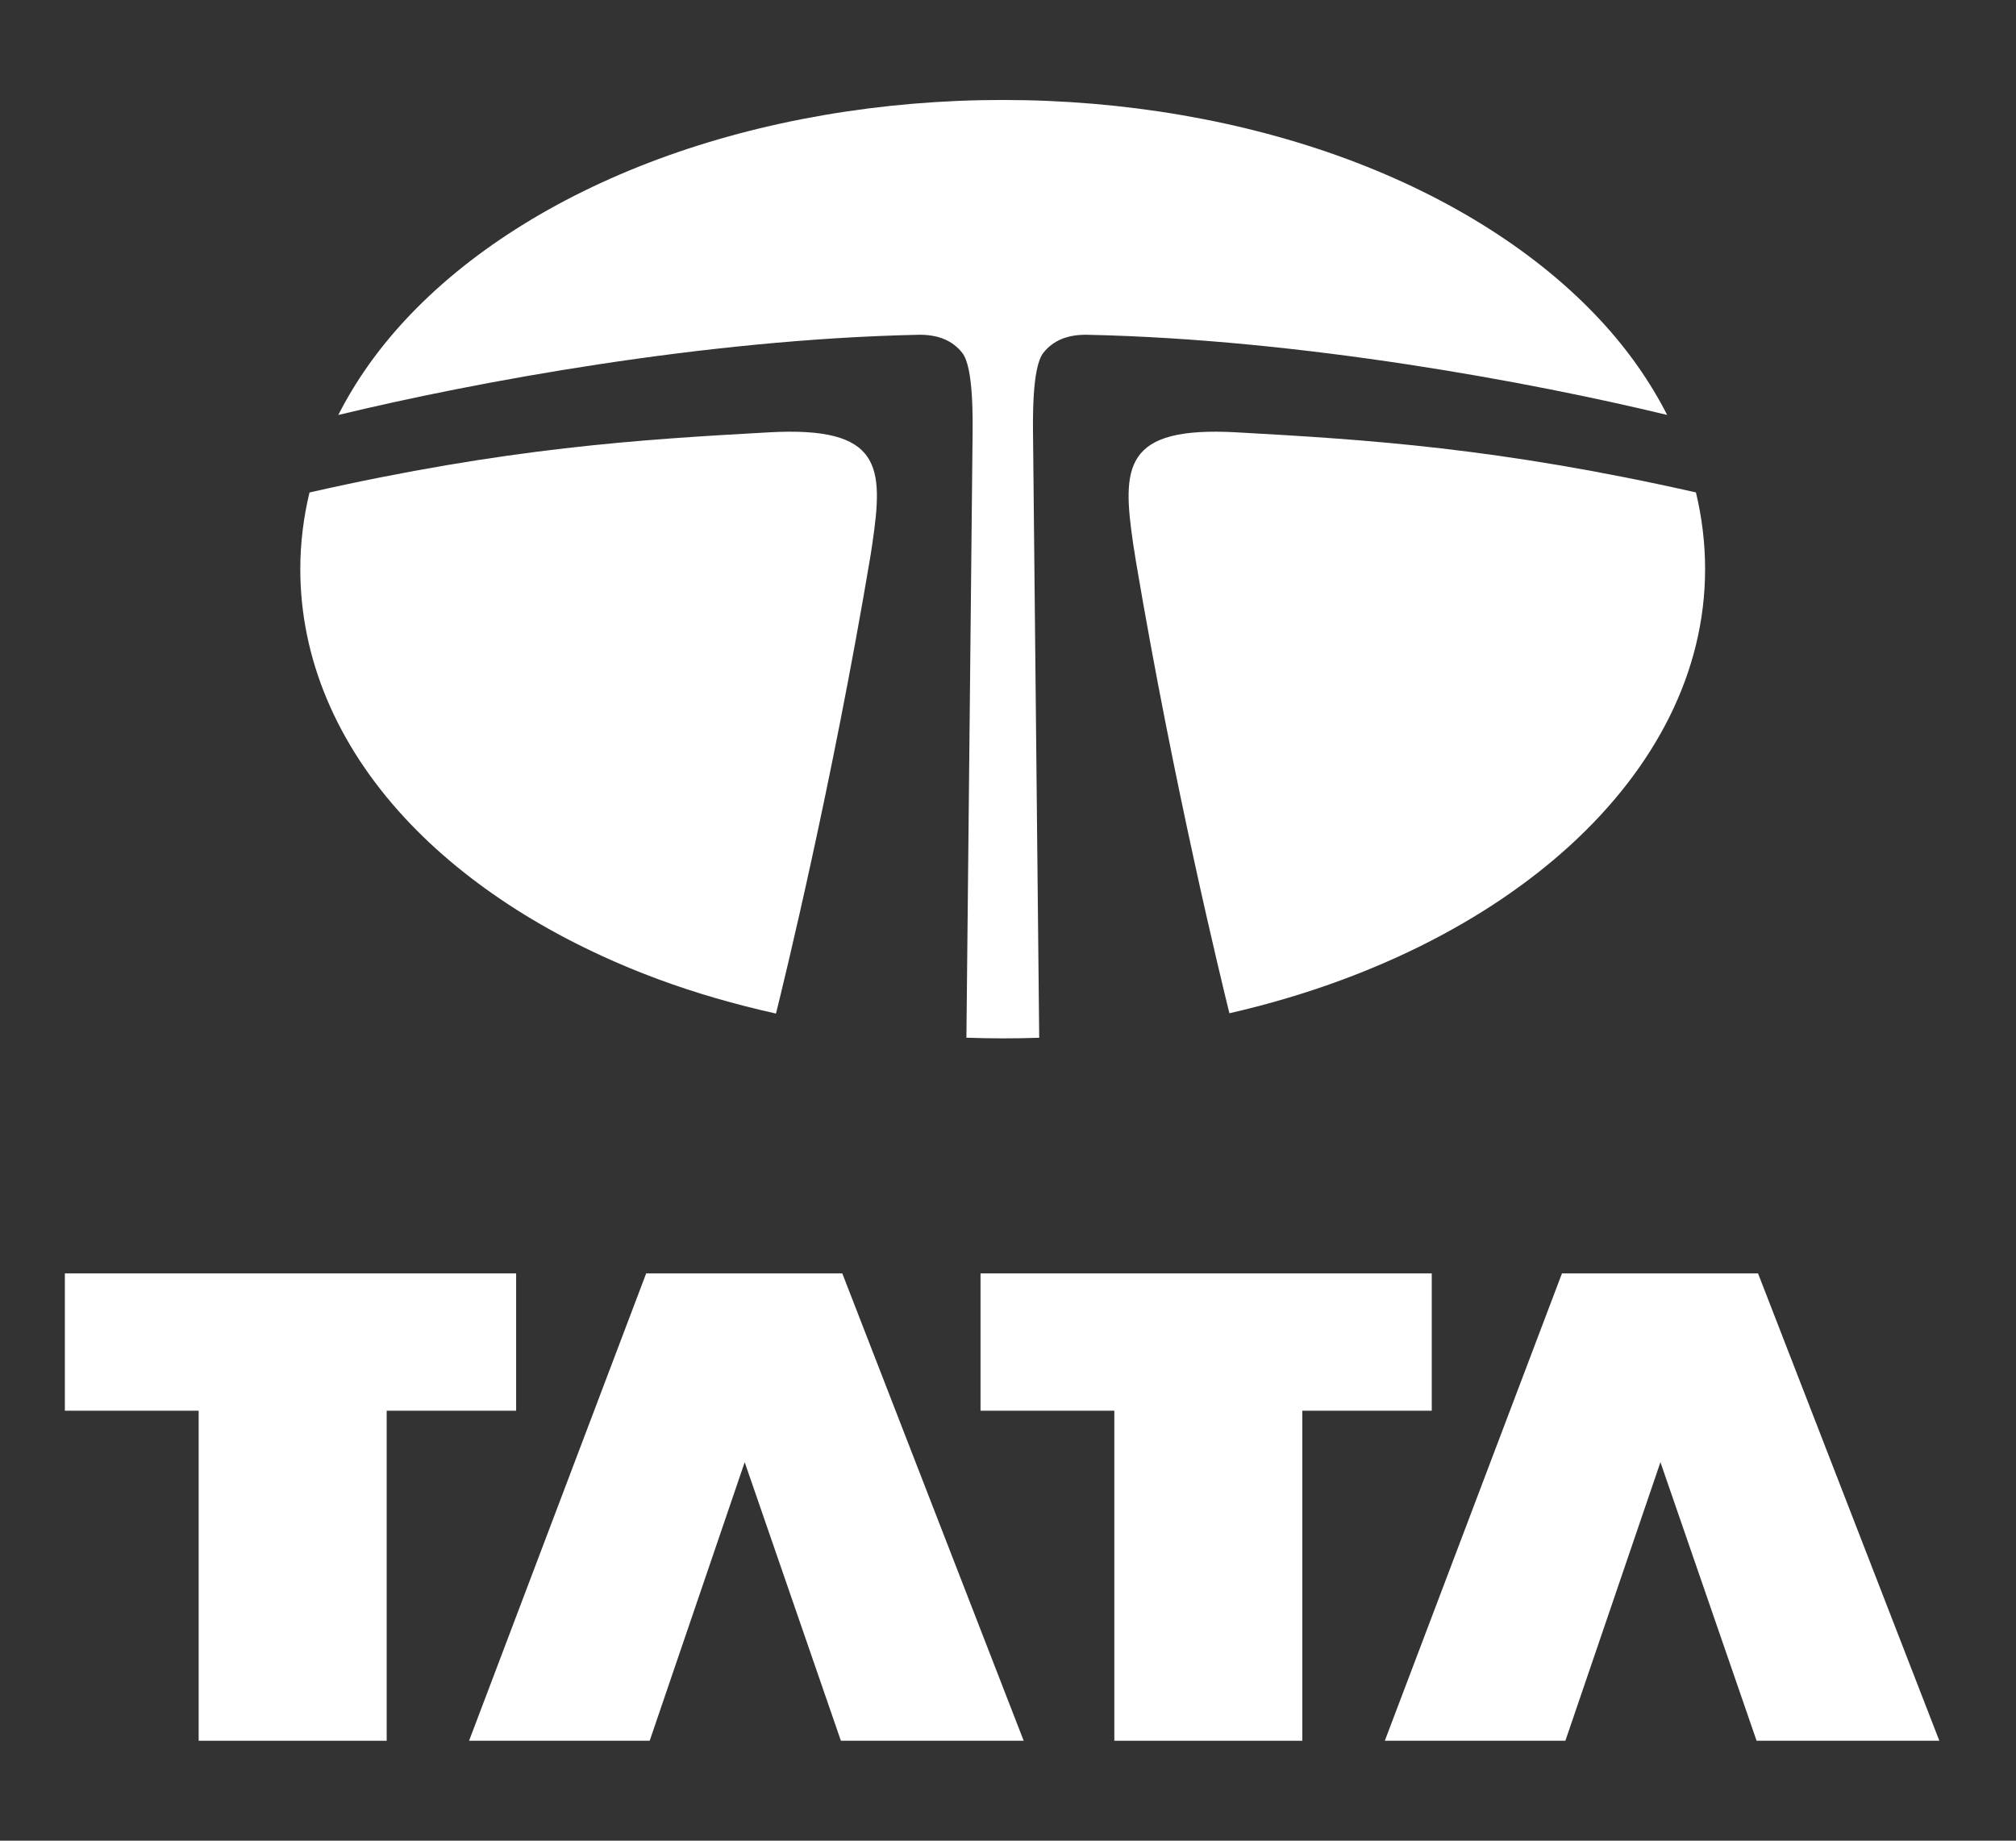
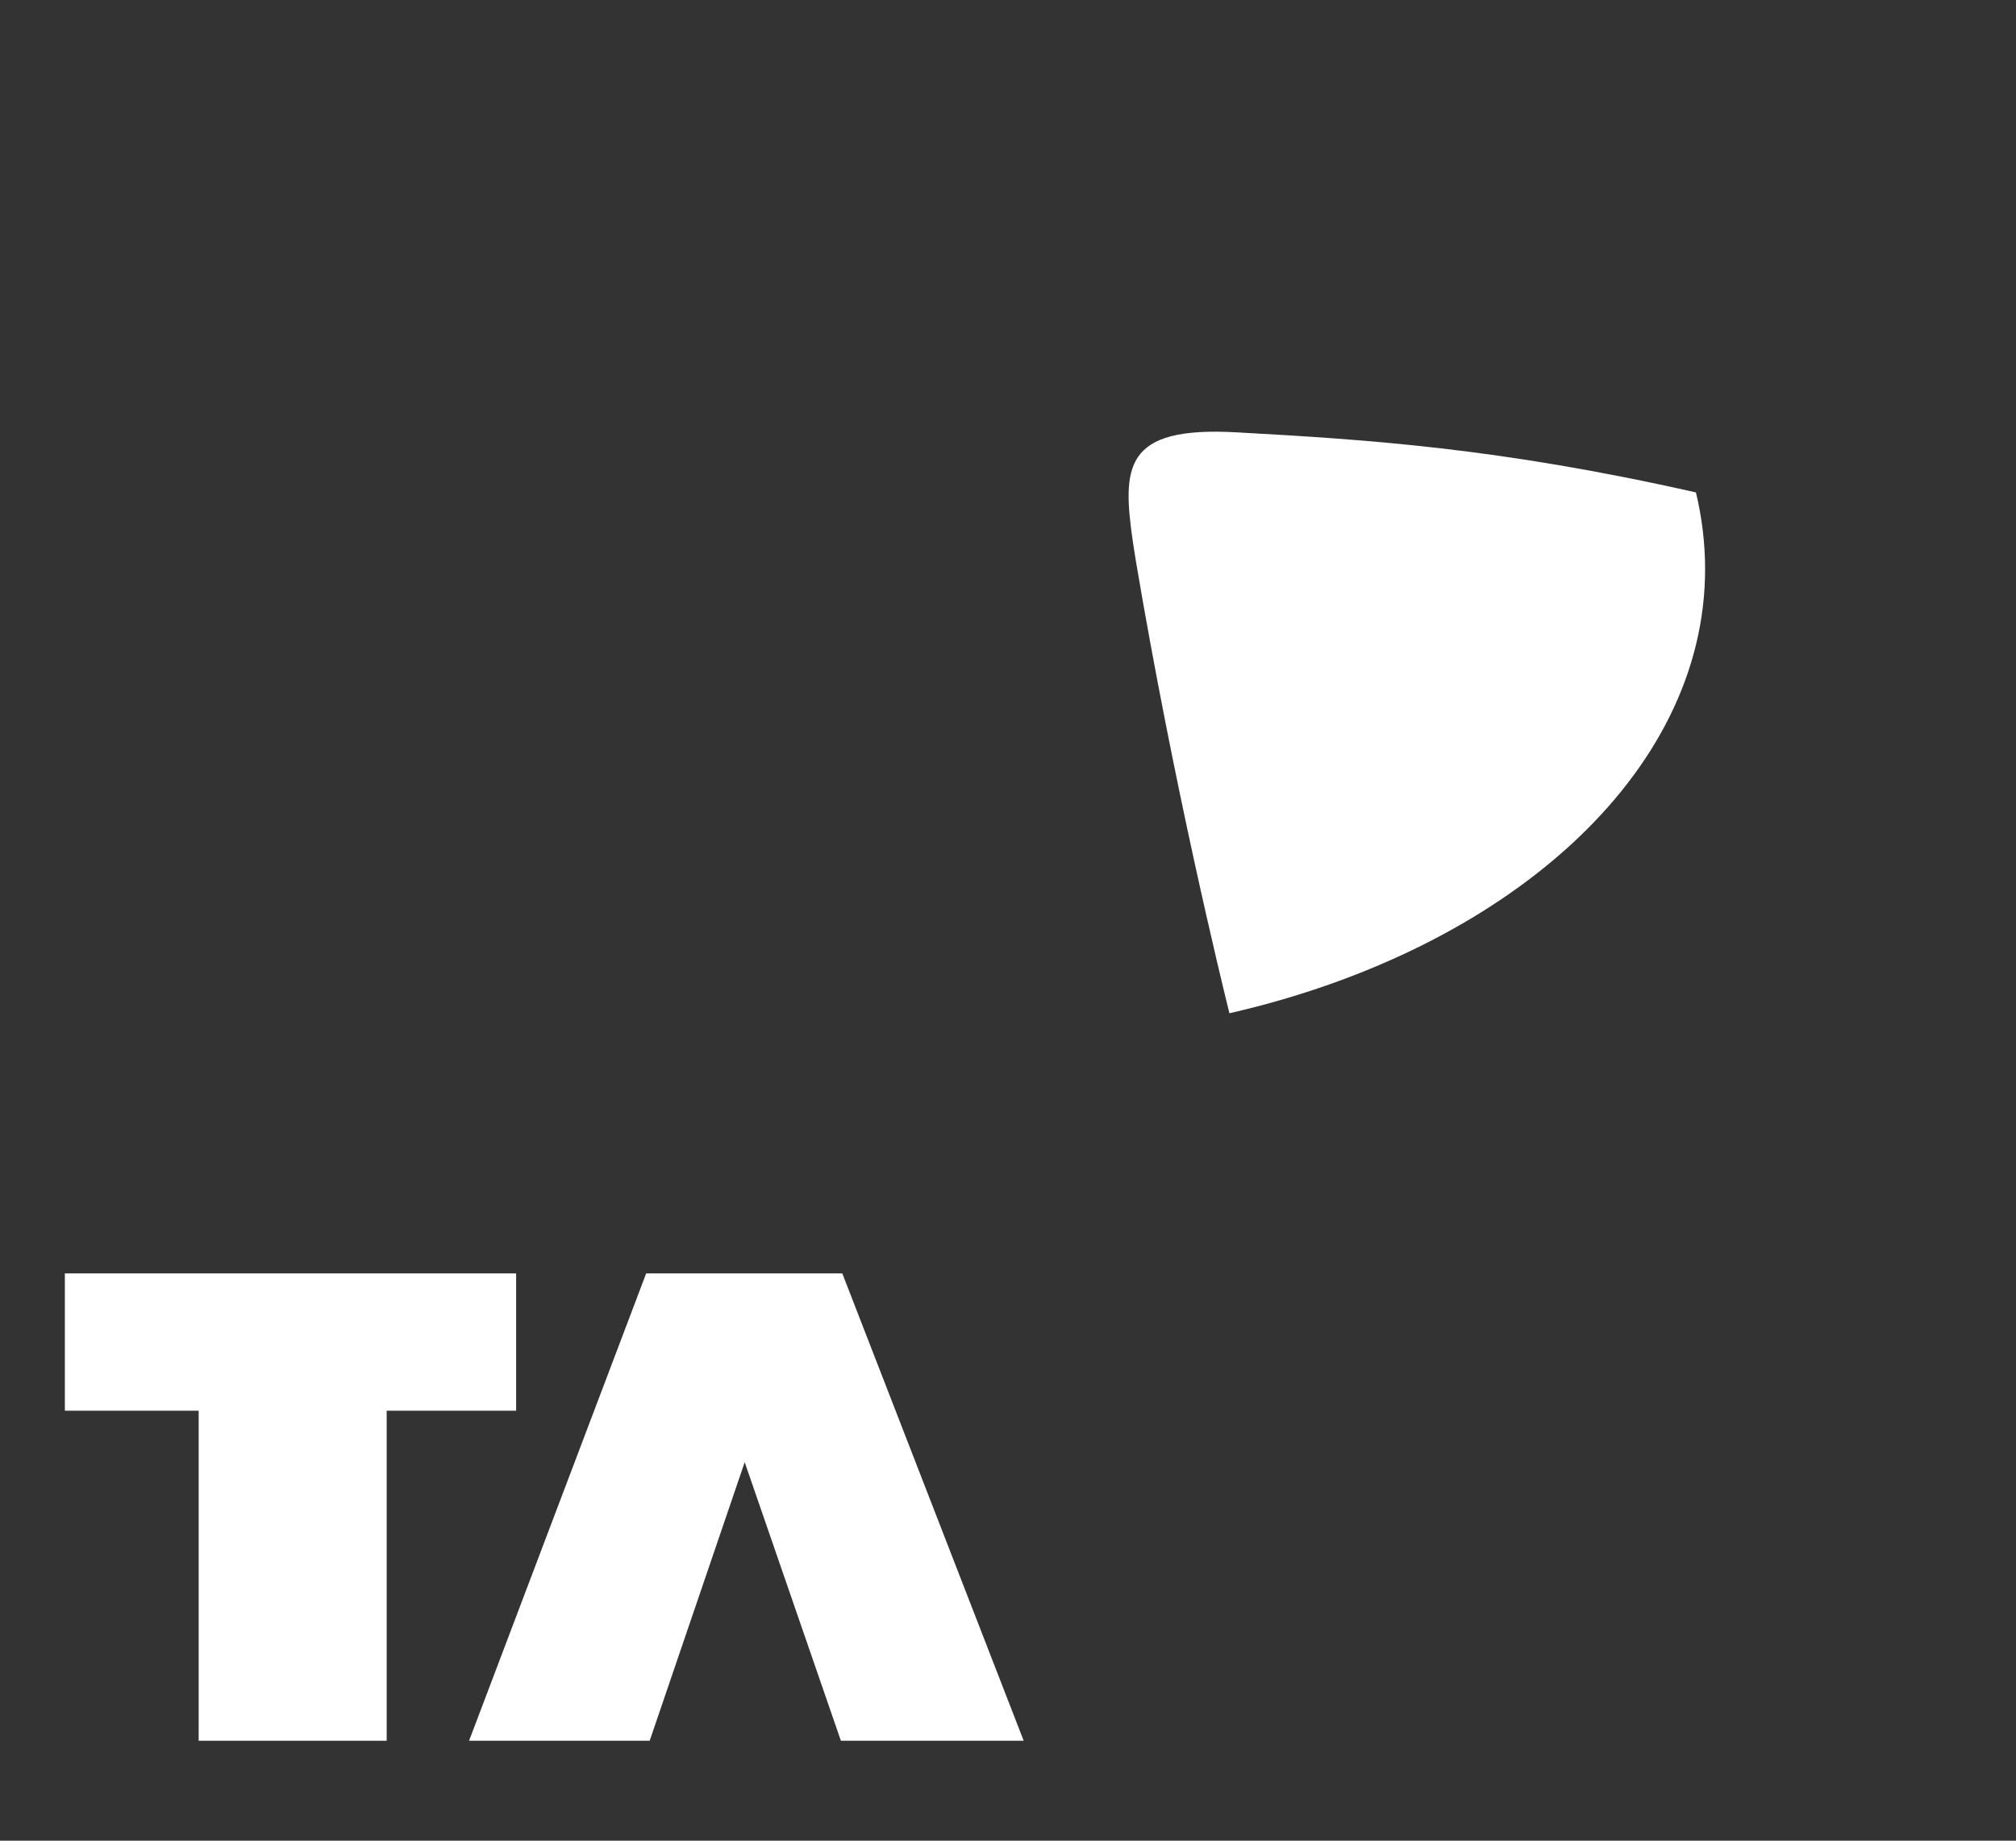
<svg xmlns="http://www.w3.org/2000/svg" width="46" height="42" viewBox="0 0 46 42" fill="none">
  <rect x="0" y="0" width="46" height="42" fill="#333333" stroke="none" />
  <path d="M1.48 29.056H11.777V32.189H8.823V39.72H4.533V32.189H1.48V29.056Z" fill="white" />
  <path d="M16.992 33.364L14.824 39.72H10.703L14.744 29.056H19.219L23.358 39.72H19.187L16.992 33.364Z" fill="white" />
-   <path d="M22.373 29.056H32.669V32.189H29.716V39.72H25.426V32.189H22.373V29.056Z" fill="white" />
-   <path d="M37.887 33.364L35.718 39.72H31.598L35.64 29.056H40.114L44.251 39.72H40.081L37.887 33.364Z" fill="white" />
-   <path fill-rule="evenodd" clip-rule="evenodd" d="M38.04 9.468C37.655 8.712 37.149 7.987 36.519 7.308C35.103 5.78 33.106 4.509 30.743 3.632C28.36 2.748 25.642 2.281 22.88 2.281C20.118 2.281 17.4 2.748 15.018 3.632C12.653 4.509 10.656 5.78 9.241 7.308C8.611 7.987 8.103 8.713 7.719 9.469C10.796 8.725 16.059 7.743 20.946 7.639C21.418 7.629 21.742 7.78 21.956 8.051C22.216 8.38 22.197 9.556 22.19 10.082L22.051 23.678C22.327 23.687 22.603 23.693 22.88 23.693C23.159 23.693 23.437 23.689 23.712 23.679L23.573 10.082C23.566 9.556 23.546 8.38 23.807 8.05C24.021 7.78 24.345 7.629 24.816 7.639C29.701 7.742 34.963 8.724 38.04 9.468Z" fill="white" />
  <path fill-rule="evenodd" clip-rule="evenodd" d="M38.697 11.236C34.193 10.218 31.186 10.03 28.218 9.865C25.632 9.721 25.598 10.645 25.856 12.41C25.873 12.518 25.894 12.653 25.919 12.808C26.786 17.947 27.867 22.369 28.052 23.12C34.358 21.678 38.906 17.682 38.906 12.987C38.906 12.396 38.835 11.81 38.697 11.236Z" fill="white" />
-   <path fill-rule="evenodd" clip-rule="evenodd" d="M19.904 12.41C20.163 10.645 20.13 9.721 17.543 9.865C14.575 10.03 11.567 10.218 7.062 11.237C6.924 11.811 6.852 12.396 6.852 12.987C6.852 15.016 7.677 16.98 9.239 18.666C10.655 20.194 12.652 21.466 15.017 22.343C15.872 22.66 16.776 22.92 17.706 23.127C17.881 22.424 18.986 17.91 19.863 12.679C19.879 12.579 19.894 12.486 19.904 12.41Z" fill="white" />
</svg>